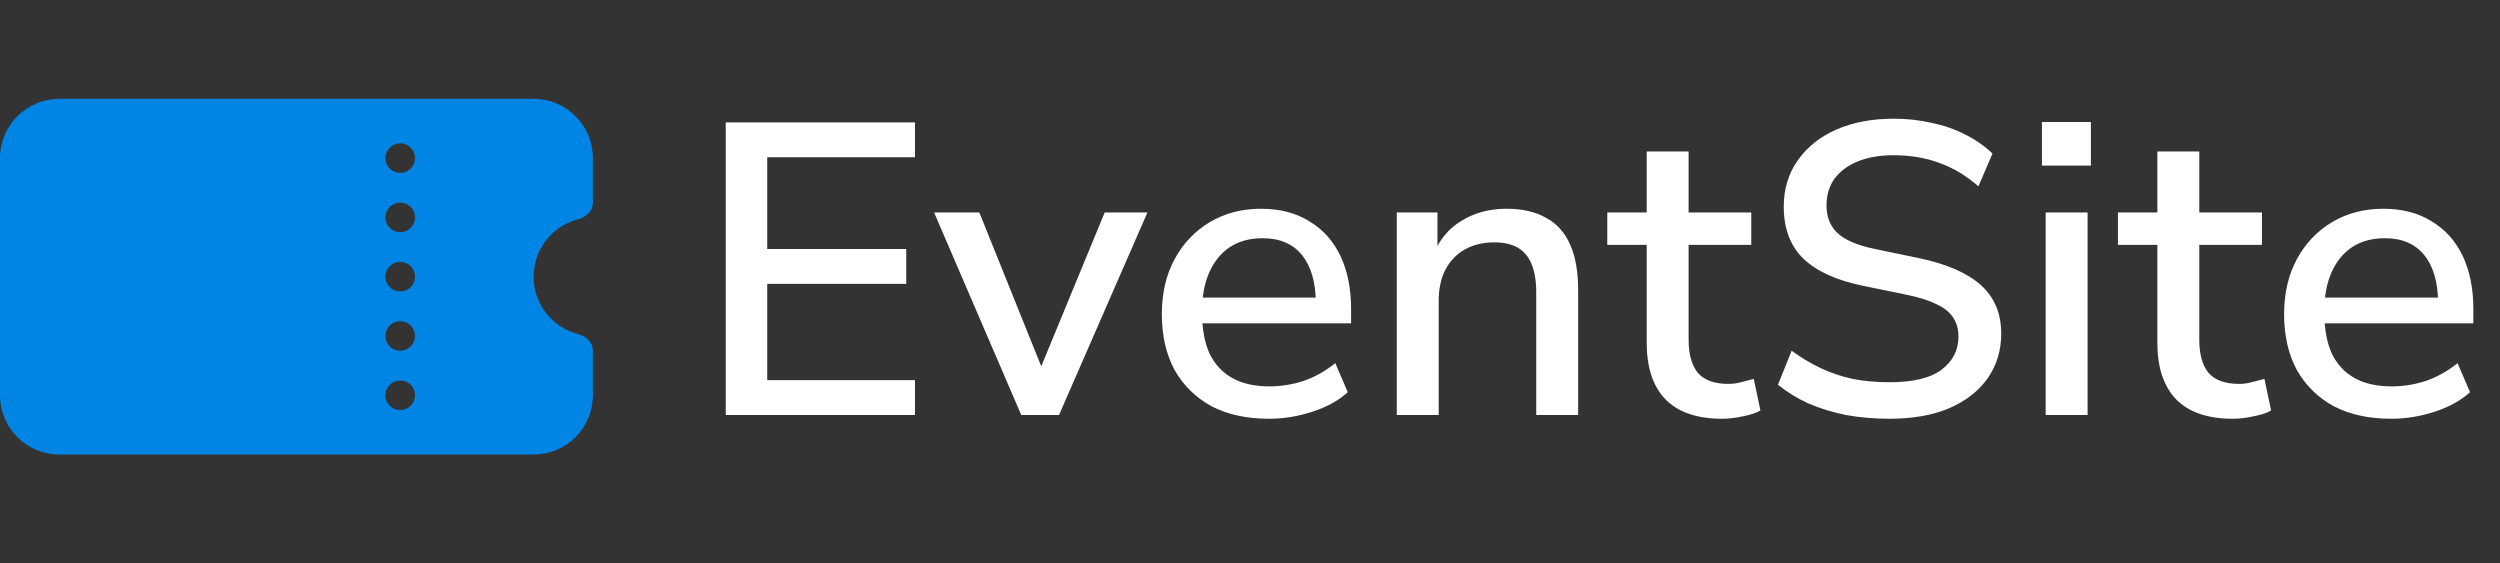
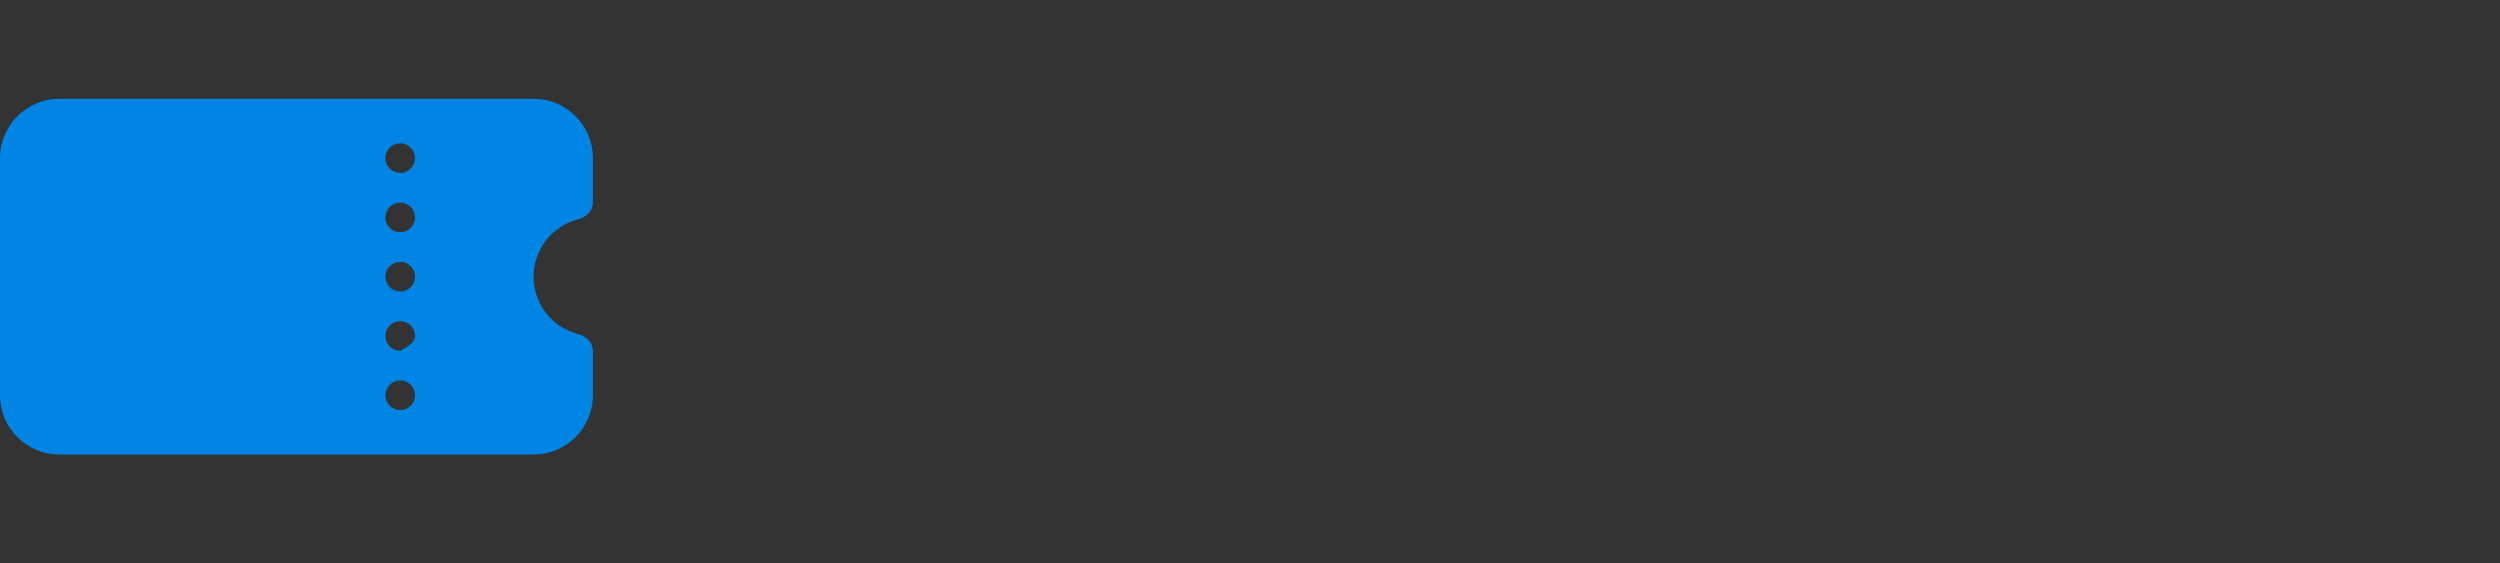
<svg xmlns="http://www.w3.org/2000/svg" viewBox="0 0 253 57" fill="none">
  <rect x="0" y="0" width="253" height="57" fill="#333333" stroke="none" />
-   <path d="M0 16C0 12.691 2.691 10 6 10H54C57.309 10 60 12.691 60 16V20.5C60 21.325 59.316 21.981 58.519 22.188C55.922 22.844 54 25.197 54 28C54 30.803 55.922 33.156 58.519 33.812C59.325 34.019 60 34.666 60 35.5V40C60 43.309 57.309 46 54 46H6C2.691 46 0 43.309 0 40V16ZM40.5 17.5C40.898 17.5 41.279 17.342 41.561 17.061C41.842 16.779 42 16.398 42 16C42 15.602 41.842 15.221 41.561 14.939C41.279 14.658 40.898 14.5 40.5 14.5C40.102 14.5 39.721 14.658 39.439 14.939C39.158 15.221 39 15.602 39 16C39 16.398 39.158 16.779 39.439 17.061C39.721 17.342 40.102 17.5 40.5 17.5ZM40.5 23.5C40.898 23.5 41.279 23.342 41.561 23.061C41.842 22.779 42 22.398 42 22C42 21.602 41.842 21.221 41.561 20.939C41.279 20.658 40.898 20.5 40.5 20.5C40.102 20.5 39.721 20.658 39.439 20.939C39.158 21.221 39 21.602 39 22C39 22.398 39.158 22.779 39.439 23.061C39.721 23.342 40.102 23.5 40.5 23.5ZM42 28C42 27.602 41.842 27.221 41.561 26.939C41.279 26.658 40.898 26.5 40.5 26.5C40.102 26.5 39.721 26.658 39.439 26.939C39.158 27.221 39 27.602 39 28C39 28.398 39.158 28.779 39.439 29.061C39.721 29.342 40.102 29.5 40.5 29.5C40.898 29.5 41.279 29.342 41.561 29.061C41.842 28.779 42 28.398 42 28ZM40.5 35.5C40.898 35.5 41.279 35.342 41.561 35.061C41.842 34.779 42 34.398 42 34C42 33.602 41.842 33.221 41.561 32.939C41.279 32.658 40.898 32.5 40.5 32.5C40.102 32.5 39.721 32.658 39.439 32.939C39.158 33.221 39 33.602 39 34C39 34.398 39.158 34.779 39.439 35.061C39.721 35.342 40.102 35.5 40.5 35.5ZM42 40C42 39.602 41.842 39.221 41.561 38.939C41.279 38.658 40.898 38.5 40.5 38.5C40.102 38.5 39.721 38.658 39.439 38.939C39.158 39.221 39 39.602 39 40C39 40.398 39.158 40.779 39.439 41.061C39.721 41.342 40.102 41.5 40.5 41.5C40.898 41.5 41.279 41.342 41.561 41.061C41.842 40.779 42 40.398 42 40Z" fill="#0085E5" />
-   <path d="M73.444 42V12.39H92.596V15.918H77.644V25.2H91.714V28.728H77.644V38.472H92.596V42H73.444ZM103.351 42L94.531 21.504H99.109L105.955 38.514H104.779L111.793 21.504H116.119L107.173 42H103.351ZM128.414 42.378C126.174 42.378 124.242 41.958 122.618 41.118C121.022 40.25 119.776 39.032 118.88 37.464C118.012 35.868 117.578 33.978 117.578 31.794C117.578 29.666 118.012 27.804 118.88 26.208C119.748 24.612 120.938 23.366 122.45 22.47C123.962 21.574 125.684 21.126 127.616 21.126C129.52 21.126 131.144 21.546 132.488 22.386C133.86 23.198 134.91 24.36 135.638 25.872C136.366 27.384 136.73 29.19 136.73 31.29V32.718H120.938V30.114H133.874L133.16 30.702C133.16 28.602 132.698 26.978 131.774 25.83C130.85 24.682 129.52 24.108 127.784 24.108C126.468 24.108 125.348 24.416 124.424 25.032C123.528 25.648 122.842 26.502 122.366 27.594C121.89 28.686 121.652 29.96 121.652 31.416V31.668C121.652 33.292 121.904 34.664 122.408 35.784C122.94 36.876 123.71 37.702 124.718 38.262C125.726 38.822 126.972 39.102 128.456 39.102C129.632 39.102 130.78 38.92 131.9 38.556C133.048 38.164 134.126 37.562 135.134 36.75L136.394 39.69C135.47 40.53 134.28 41.188 132.824 41.664C131.368 42.14 129.898 42.378 128.414 42.378ZM141.355 42V21.504H145.471V25.872H145.009C145.625 24.304 146.591 23.128 147.907 22.344C149.223 21.532 150.735 21.126 152.443 21.126C154.067 21.126 155.411 21.434 156.475 22.05C157.567 22.638 158.379 23.548 158.911 24.78C159.443 25.984 159.709 27.51 159.709 29.358V42H155.467V29.61C155.467 28.434 155.313 27.482 155.005 26.754C154.697 25.998 154.235 25.438 153.619 25.074C153.003 24.71 152.205 24.528 151.225 24.528C150.105 24.528 149.111 24.766 148.243 25.242C147.403 25.718 146.745 26.404 146.269 27.3C145.821 28.196 145.597 29.232 145.597 30.408V42H141.355ZM174.29 42.378C171.742 42.378 169.824 41.72 168.536 40.404C167.276 39.088 166.646 37.184 166.646 34.692V24.78H162.656V21.504H166.646V15.33H170.888V21.504H177.23V24.78H170.888V34.356C170.888 35.84 171.196 36.96 171.812 37.716C172.456 38.472 173.492 38.85 174.92 38.85C175.34 38.85 175.76 38.794 176.18 38.682C176.628 38.57 177.062 38.458 177.482 38.346L178.154 41.538C177.734 41.79 177.146 41.986 176.39 42.126C175.662 42.294 174.962 42.378 174.29 42.378ZM191.226 42.378C189.686 42.378 188.216 42.252 186.816 42C185.444 41.72 184.17 41.328 182.994 40.824C181.846 40.292 180.824 39.662 179.928 38.934L181.314 35.49C182.266 36.19 183.246 36.778 184.254 37.254C185.262 37.73 186.34 38.094 187.488 38.346C188.636 38.57 189.882 38.682 191.226 38.682C193.606 38.682 195.356 38.262 196.476 37.422C197.624 36.554 198.198 35.434 198.198 34.062C198.198 33.306 198.016 32.662 197.652 32.13C197.316 31.598 196.756 31.15 195.972 30.786C195.188 30.394 194.166 30.072 192.906 29.82L188.412 28.896C185.752 28.336 183.764 27.412 182.448 26.124C181.16 24.836 180.516 23.1 180.516 20.916C180.516 19.124 180.992 17.556 181.944 16.212C182.896 14.868 184.198 13.832 185.85 13.104C187.53 12.376 189.462 12.012 191.646 12.012C192.99 12.012 194.264 12.152 195.468 12.432C196.7 12.684 197.834 13.076 198.87 13.608C199.934 14.14 200.858 14.784 201.642 15.54L200.214 18.858C199.01 17.794 197.708 17.01 196.308 16.506C194.908 15.974 193.34 15.708 191.604 15.708C190.232 15.708 189.028 15.918 187.992 16.338C186.984 16.758 186.2 17.346 185.64 18.102C185.108 18.858 184.842 19.754 184.842 20.79C184.842 21.966 185.22 22.904 185.976 23.604C186.732 24.304 187.992 24.836 189.756 25.2L194.208 26.124C197.008 26.712 199.094 27.622 200.466 28.854C201.838 30.086 202.524 31.724 202.524 33.768C202.524 35.476 202.062 36.988 201.138 38.304C200.214 39.592 198.912 40.6 197.232 41.328C195.552 42.028 193.55 42.378 191.226 42.378ZM206.643 16.758V12.348H211.599V16.758H206.643ZM207.021 42V21.504H211.263V42H207.021ZM225.97 42.378C223.422 42.378 221.504 41.72 220.216 40.404C218.956 39.088 218.326 37.184 218.326 34.692V24.78H214.336V21.504H218.326V15.33H222.568V21.504H228.91V24.78H222.568V34.356C222.568 35.84 222.876 36.96 223.492 37.716C224.136 38.472 225.172 38.85 226.6 38.85C227.02 38.85 227.44 38.794 227.86 38.682C228.308 38.57 228.742 38.458 229.162 38.346L229.834 41.538C229.414 41.79 228.826 41.986 228.07 42.126C227.342 42.294 226.642 42.378 225.97 42.378ZM241.987 42.378C239.747 42.378 237.815 41.958 236.191 41.118C234.595 40.25 233.349 39.032 232.453 37.464C231.585 35.868 231.151 33.978 231.151 31.794C231.151 29.666 231.585 27.804 232.453 26.208C233.321 24.612 234.511 23.366 236.023 22.47C237.535 21.574 239.257 21.126 241.189 21.126C243.093 21.126 244.717 21.546 246.061 22.386C247.433 23.198 248.483 24.36 249.211 25.872C249.939 27.384 250.303 29.19 250.303 31.29V32.718H234.511V30.114H247.447L246.733 30.702C246.733 28.602 246.271 26.978 245.347 25.83C244.423 24.682 243.093 24.108 241.357 24.108C240.041 24.108 238.921 24.416 237.997 25.032C237.101 25.648 236.415 26.502 235.939 27.594C235.463 28.686 235.225 29.96 235.225 31.416V31.668C235.225 33.292 235.477 34.664 235.981 35.784C236.513 36.876 237.283 37.702 238.291 38.262C239.299 38.822 240.545 39.102 242.029 39.102C243.205 39.102 244.353 38.92 245.473 38.556C246.621 38.164 247.699 37.562 248.707 36.75L249.967 39.69C249.043 40.53 247.853 41.188 246.397 41.664C244.941 42.14 243.471 42.378 241.987 42.378Z" fill="white" />
+   <path d="M0 16C0 12.691 2.691 10 6 10H54C57.309 10 60 12.691 60 16V20.5C60 21.325 59.316 21.981 58.519 22.188C55.922 22.844 54 25.197 54 28C54 30.803 55.922 33.156 58.519 33.812C59.325 34.019 60 34.666 60 35.5V40C60 43.309 57.309 46 54 46H6C2.691 46 0 43.309 0 40V16ZM40.5 17.5C40.898 17.5 41.279 17.342 41.561 17.061C41.842 16.779 42 16.398 42 16C42 15.602 41.842 15.221 41.561 14.939C41.279 14.658 40.898 14.5 40.5 14.5C40.102 14.5 39.721 14.658 39.439 14.939C39.158 15.221 39 15.602 39 16C39 16.398 39.158 16.779 39.439 17.061C39.721 17.342 40.102 17.5 40.5 17.5ZM40.5 23.5C40.898 23.5 41.279 23.342 41.561 23.061C41.842 22.779 42 22.398 42 22C42 21.602 41.842 21.221 41.561 20.939C41.279 20.658 40.898 20.5 40.5 20.5C40.102 20.5 39.721 20.658 39.439 20.939C39.158 21.221 39 21.602 39 22C39 22.398 39.158 22.779 39.439 23.061C39.721 23.342 40.102 23.5 40.5 23.5ZM42 28C42 27.602 41.842 27.221 41.561 26.939C41.279 26.658 40.898 26.5 40.5 26.5C40.102 26.5 39.721 26.658 39.439 26.939C39.158 27.221 39 27.602 39 28C39 28.398 39.158 28.779 39.439 29.061C39.721 29.342 40.102 29.5 40.5 29.5C40.898 29.5 41.279 29.342 41.561 29.061C41.842 28.779 42 28.398 42 28ZM40.5 35.5C41.842 34.779 42 34.398 42 34C42 33.602 41.842 33.221 41.561 32.939C41.279 32.658 40.898 32.5 40.5 32.5C40.102 32.5 39.721 32.658 39.439 32.939C39.158 33.221 39 33.602 39 34C39 34.398 39.158 34.779 39.439 35.061C39.721 35.342 40.102 35.5 40.5 35.5ZM42 40C42 39.602 41.842 39.221 41.561 38.939C41.279 38.658 40.898 38.5 40.5 38.5C40.102 38.5 39.721 38.658 39.439 38.939C39.158 39.221 39 39.602 39 40C39 40.398 39.158 40.779 39.439 41.061C39.721 41.342 40.102 41.5 40.5 41.5C40.898 41.5 41.279 41.342 41.561 41.061C41.842 40.779 42 40.398 42 40Z" fill="#0085E5" />
</svg>